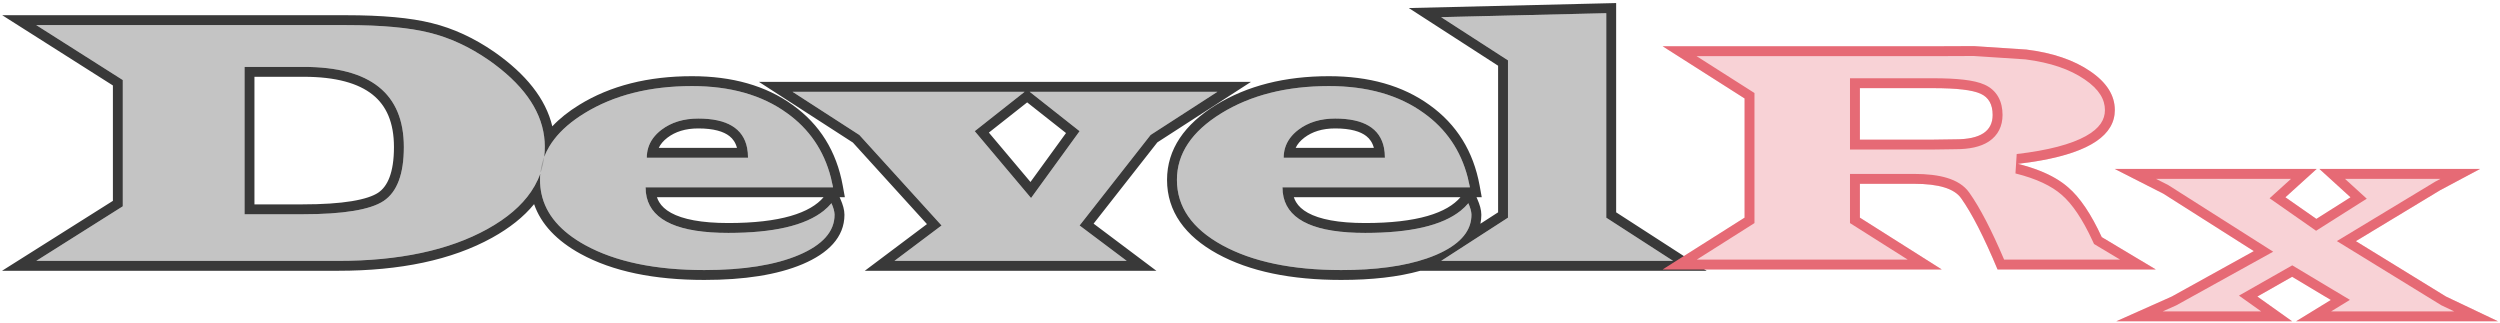
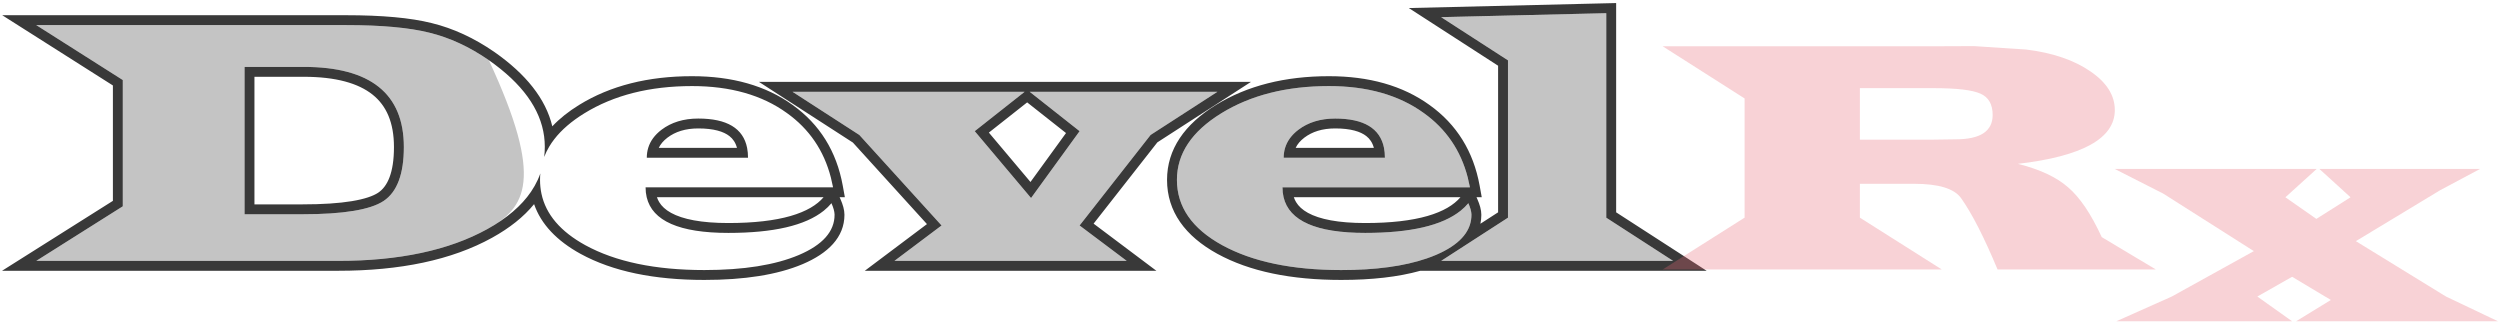
<svg xmlns="http://www.w3.org/2000/svg" width="759" height="98" viewBox="0 0 759 98" fill="none">
-   <path d="M11 7.619H105.089C115.822 7.619 124.249 8.388 130.368 9.926C136.521 11.43 142.535 14.21 148.409 18.265C159.737 26.202 165.402 34.961 165.402 44.541C165.402 54.785 159.58 63.124 147.937 69.558C136.294 75.991 121.189 79.208 102.624 79.208H11L37.276 62.635V24.297L11 7.619ZM74.25 65.047H91.82C104.197 65.047 112.413 63.701 116.469 61.009C120.56 58.282 122.606 52.827 122.606 44.646C122.606 28.422 112.466 20.311 92.187 20.311H74.25V65.047Z" fill="#393939" fill-opacity="0.3" />
-   <path d="M252.903 56.866H195.999C195.999 66.096 204.373 70.712 221.12 70.712C236.994 70.712 247.431 67.705 252.431 61.691C253.06 63.124 253.375 64.296 253.375 65.205C253.375 70.275 249.756 74.348 242.519 77.425C235.316 80.467 225.753 81.987 213.83 81.987C198.936 81.987 186.891 79.47 177.695 74.435C168.534 69.4 163.954 62.792 163.954 54.611C163.954 46.674 168.43 39.943 177.38 34.419C186.331 28.895 197.24 26.132 210.107 26.132C221.75 26.132 231.348 28.86 238.9 34.314C246.487 39.733 251.155 47.251 252.903 56.866ZM227.099 47.898C227.099 39.961 222.065 35.992 211.995 35.992C207.554 35.992 203.831 37.129 200.824 39.401C197.852 41.674 196.366 44.506 196.366 47.898H227.099Z" fill="#393939" fill-opacity="0.3" />
+   <path d="M11 7.619H105.089C115.822 7.619 124.249 8.388 130.368 9.926C136.521 11.43 142.535 14.21 148.409 18.265C165.402 54.785 159.58 63.124 147.937 69.558C136.294 75.991 121.189 79.208 102.624 79.208H11L37.276 62.635V24.297L11 7.619ZM74.25 65.047H91.82C104.197 65.047 112.413 63.701 116.469 61.009C120.56 58.282 122.606 52.827 122.606 44.646C122.606 28.422 112.466 20.311 92.187 20.311H74.25V65.047Z" fill="#393939" fill-opacity="0.3" />
  <path d="M369.617 27.863L349.32 40.975L327.765 68.456L342.082 79.208H271.542L285.86 68.456L260.896 40.975L240.599 27.863H311.087L295.93 39.821L313.027 60.117L327.765 39.821L312.608 27.863H369.617Z" fill="#393939" fill-opacity="0.3" />
  <path d="M446.262 56.866H389.357C389.357 66.096 397.731 70.712 414.479 70.712C430.353 70.712 440.79 67.705 445.79 61.691C446.419 63.124 446.734 64.296 446.734 65.205C446.734 70.275 443.115 74.348 435.877 77.425C428.675 80.467 419.112 81.987 407.189 81.987C392.294 81.987 380.249 79.47 371.054 74.435C361.893 69.4 357.313 62.792 357.313 54.611C357.313 46.674 361.788 39.943 370.739 34.419C379.69 28.895 390.599 26.132 403.465 26.132C415.109 26.132 424.706 28.86 432.258 34.314C439.846 39.733 444.513 47.251 446.262 56.866ZM420.458 47.898C420.458 39.961 415.423 35.992 405.354 35.992C400.913 35.992 397.189 37.129 394.182 39.401C391.211 41.674 389.725 44.506 389.725 47.898H420.458Z" fill="#393939" fill-opacity="0.3" />
  <path d="M487.663 4V66.096L507.959 79.208H437.524L457.821 66.096V18.318L437.524 5.206L487.663 4Z" fill="#393939" fill-opacity="0.3" />
  <path fill-rule="evenodd" clip-rule="evenodd" d="M0.675 4.619H105.089C115.917 4.619 124.623 5.39 131.089 7.015C137.637 8.616 143.98 11.561 150.114 15.797L150.122 15.803L150.13 15.808C159.611 22.451 165.687 29.954 167.681 38.352C169.889 35.998 172.612 33.837 175.805 31.866C185.325 25.99 196.808 23.132 210.107 23.132C222.218 23.132 232.472 25.973 240.65 31.877C248.901 37.773 253.975 45.99 255.855 56.329L256.498 59.866H254.906L255.178 60.485C255.871 62.063 256.375 63.683 256.375 65.205C256.375 72.083 251.346 76.932 243.692 80.186L243.686 80.188C235.972 83.446 225.965 84.987 213.83 84.987C198.632 84.987 186.038 82.424 176.254 77.067L176.25 77.064C169.112 73.141 164.263 68.116 162.151 61.974C159.006 65.837 154.718 69.238 149.388 72.184C137.16 78.94 121.507 82.208 102.624 82.208H0.62L34.276 60.98V25.946L0.675 4.619ZM37.276 24.297V62.635L11 79.208H102.624C121.189 79.208 136.294 75.991 147.937 69.558C153.886 66.271 158.314 62.487 161.224 58.205C162.013 57.044 162.691 55.845 163.256 54.611C163.55 53.969 163.813 53.318 164.047 52.658C163.985 53.3 163.954 53.951 163.954 54.611C163.954 56.069 164.1 57.477 164.391 58.836C165.732 65.098 170.167 70.298 177.695 74.435C186.891 79.47 198.936 81.987 213.83 81.987C225.753 81.987 235.316 80.467 242.519 77.425C249.756 74.348 253.375 70.275 253.375 65.205C253.375 65.163 253.374 65.122 253.373 65.079C253.346 64.189 253.032 63.059 252.431 61.691C251.754 62.505 250.978 63.263 250.103 63.967C244.507 68.463 234.846 70.712 221.12 70.712C206.298 70.712 198.034 67.096 196.331 59.866C196.109 58.927 195.999 57.927 195.999 56.866H252.903C252.881 56.747 252.859 56.628 252.837 56.51C252.665 55.61 252.468 54.729 252.245 53.866C250.128 45.674 245.679 39.156 238.9 34.314C231.348 28.86 221.75 26.132 210.107 26.132C197.24 26.132 186.331 28.895 177.38 34.419C173.524 36.799 170.498 39.403 168.303 42.231C167.718 42.985 167.192 43.755 166.725 44.541C166.124 45.552 165.621 46.589 165.216 47.652C165.34 46.635 165.402 45.598 165.402 44.541C165.402 43.481 165.332 42.432 165.194 41.392C164.08 33.033 158.485 25.324 148.409 18.265C142.535 14.21 136.521 11.43 130.368 9.926C124.249 8.388 115.822 7.619 105.089 7.619H11L37.276 24.297ZM250.046 59.866H199.445C199.625 60.411 199.857 60.91 200.136 61.371C200.865 62.576 202.01 63.676 203.727 64.623C207.252 66.565 212.924 67.712 221.12 67.712C228.893 67.712 235.168 66.972 240.023 65.574C244.818 64.192 248.047 62.222 250.046 59.866ZM379.789 24.863L351.37 43.222L332.016 67.897L351.074 82.208H262.551L281.425 68.035L258.939 43.282L230.426 24.863H379.789ZM240.599 27.863L260.896 40.975L285.86 68.456L271.542 79.208H342.082L327.765 68.456L349.32 40.975L369.617 27.863H312.608L327.765 39.821L313.027 60.117L295.93 39.821L311.087 27.863H240.599ZM300.22 40.257L311.847 31.084L323.643 40.391L312.852 55.253L300.22 40.257ZM448.265 59.866H449.856L449.213 56.329C447.333 45.99 442.26 37.773 434.008 31.877C425.831 25.973 415.577 23.132 403.465 23.132C390.167 23.132 378.684 25.99 369.163 31.866C359.652 37.736 354.313 45.302 354.313 54.611C354.313 64.2 359.8 71.673 369.609 77.064L369.613 77.067C379.397 82.424 391.99 84.987 407.189 84.987C416.464 84.987 424.496 84.087 431.211 82.208H518.132L490.663 64.463V0.927L427.715 2.441L454.821 19.951V64.463L449.454 67.929C449.638 67.059 449.734 66.151 449.734 65.205C449.734 63.683 449.229 62.063 448.536 60.485L448.265 59.866ZM437.524 79.208H507.959L487.663 66.096V4L437.524 5.206L457.821 18.318V66.096L437.524 79.208ZM437.524 76.677C437.842 76.523 438.151 76.367 438.453 76.208C441.446 74.631 443.628 72.832 444.998 70.808C446.155 69.1 446.734 67.232 446.734 65.205C446.734 65.163 446.733 65.122 446.732 65.079C446.704 64.189 446.39 63.059 445.79 61.691C445.113 62.505 444.337 63.263 443.461 63.967C437.866 68.463 428.205 70.712 414.479 70.712C399.656 70.712 391.393 67.096 389.689 59.866C389.468 58.927 389.357 57.927 389.357 56.866H446.262C446.24 56.747 446.218 56.628 446.195 56.51C446.024 55.61 445.827 54.729 445.604 53.866C443.486 45.674 439.038 39.156 432.258 34.314C424.706 28.86 415.109 26.132 403.465 26.132C390.599 26.132 379.69 28.895 370.739 34.419C361.788 39.943 357.313 46.674 357.313 54.611C357.313 62.792 361.893 69.4 371.054 74.435C380.249 79.47 392.294 81.987 407.189 81.987C417.659 81.987 426.309 80.815 433.139 78.469C434.087 78.143 435 77.795 435.877 77.425C436.007 77.369 436.136 77.314 436.264 77.258C436.698 77.068 437.118 76.874 437.524 76.677ZM392.804 59.866H443.405C441.406 62.222 438.177 64.192 433.382 65.574C428.526 66.972 422.252 67.712 414.479 67.712C406.283 67.712 400.61 66.565 397.086 64.623C395.369 63.676 394.223 62.576 393.495 61.371C393.216 60.91 392.984 60.411 392.804 59.866ZM77.25 62.047H91.82C97.916 62.047 102.889 61.715 106.78 61.077C110.724 60.431 113.301 59.511 114.808 58.511C117.626 56.631 119.606 52.496 119.606 44.646C119.606 37.196 117.311 32.084 113.127 28.737C108.815 25.288 102.006 23.311 92.187 23.311H77.25V62.047ZM91.82 65.047C104.197 65.047 112.413 63.701 116.469 61.009C120.56 58.282 122.606 52.827 122.606 44.646C122.606 28.422 112.466 20.311 92.187 20.311H74.25V65.047H91.82ZM221.466 41.325C219.705 39.936 216.717 38.992 211.995 38.992C208.091 38.992 205.036 39.98 202.64 41.789C201.381 42.753 200.522 43.782 200.001 44.898H223.747C223.32 43.297 222.524 42.158 221.466 41.325ZM226.824 44.898C225.647 38.961 220.704 35.992 211.995 35.992C207.554 35.992 203.831 37.129 200.824 39.401C198.775 40.968 197.433 42.8 196.796 44.898C196.509 45.843 196.366 46.843 196.366 47.898H227.099C227.099 46.825 227.007 45.825 226.824 44.898ZM414.825 41.325C413.063 39.936 410.076 38.992 405.354 38.992C401.449 38.992 398.395 39.98 395.998 41.789C394.739 42.753 393.881 43.782 393.36 44.898H417.106C416.679 43.297 415.883 42.158 414.825 41.325ZM420.182 44.898C419.005 38.961 414.063 35.992 405.354 35.992C400.913 35.992 397.189 37.129 394.182 39.401C392.134 40.968 390.792 42.8 390.155 44.898C389.868 45.843 389.725 46.843 389.725 47.898H420.458C420.458 46.825 420.366 45.825 420.182 44.898Z" fill="#393939" />
  <path d="M504.787 14.05H586.901L599.312 14L615.198 15.043C623.175 16.035 629.645 18.236 634.61 21.645C639.574 25.021 642.057 28.943 642.057 33.411C642.057 42.017 632.243 47.461 612.617 49.745C619.269 51.4 624.366 53.782 627.908 56.894C631.482 59.972 634.875 65.002 638.085 71.986L654.518 81.816H606.461C602.357 71.986 598.667 64.771 595.39 60.17C593.338 57.258 588.589 55.801 581.142 55.801H564.659V66.078L589.532 81.816H504.787L529.659 66.078V29.887L504.787 14.05ZM564.659 42.397H586.851L593.752 42.298C601.232 42.298 604.972 39.832 604.972 34.901C604.972 31.69 603.747 29.539 601.298 28.447C598.849 27.322 594.066 26.759 586.95 26.759H564.659V42.397Z" fill="#E66A75" fill-opacity="0.3" />
-   <path fill-rule="evenodd" clip-rule="evenodd" d="M586.901 14.05H504.787L529.659 29.887V66.078L504.787 81.816H589.532L564.659 66.078V55.801H581.142C588.589 55.801 593.338 57.258 595.39 60.17C598.667 64.771 602.357 71.986 606.461 81.816H654.518L638.085 71.986C634.875 65.002 631.482 59.972 627.908 56.894C625.651 54.911 622.763 53.225 619.244 51.834C617.239 51.041 615.031 50.345 612.617 49.745C615.081 49.458 617.39 49.121 619.544 48.735C634.553 46.044 642.057 40.936 642.057 33.411C642.057 28.943 639.574 25.021 634.61 21.645C629.645 18.236 623.175 16.035 615.198 15.043L599.312 14L586.901 14.05ZM599.22 17L586.901 17.05L515.084 17.05L532.659 28.24V67.73L515.139 78.816H579.18L561.659 67.73V52.801H581.142C585.03 52.801 588.405 53.178 591.168 54.025C593.93 54.872 596.303 56.261 597.838 58.436C601.092 63.006 604.625 69.843 608.451 78.816H643.659L635.747 74.083L635.359 73.239C632.229 66.43 629.056 61.842 625.95 59.167L625.939 59.157L625.928 59.147C622.873 56.464 618.276 54.244 611.893 52.656L612.27 46.765C621.945 45.639 628.845 43.764 633.241 41.325C637.53 38.946 639.057 36.288 639.057 33.411C639.057 30.261 637.377 27.155 632.923 24.126L632.912 24.119C628.47 21.068 622.525 18.988 614.914 18.03L599.22 17ZM561.659 45.397V23.759H586.95C590.576 23.759 593.676 23.902 596.225 24.201C598.716 24.494 600.886 24.959 602.535 25.714C604.285 26.498 605.708 27.722 606.66 29.395C607.595 31.038 607.972 32.926 607.972 34.901C607.972 38.255 606.625 41.102 603.818 42.953C601.234 44.657 597.739 45.295 593.774 45.298L586.873 45.397H561.659ZM601.298 28.447C598.849 27.322 594.066 26.759 586.95 26.759H564.659V42.397H586.851L593.752 42.298C601.232 42.298 604.972 39.832 604.972 34.901C604.972 31.69 603.747 29.539 601.298 28.447Z" fill="#E66A75" />
  <path d="M752.93 51.295L740.799 57.767L715.239 73.213L742.604 90.03L758.394 97.541H697.088L707.645 91.069L695.884 84.031L685.327 90.03L695.884 97.541H642.496L659.351 90.03L684.262 76.237L656.804 58.806L642.033 51.295H703.339L693.847 59.892L703.247 66.459L713.619 59.892L704.173 51.295H752.93Z" fill="#E66A75" fill-opacity="0.3" />
-   <path fill-rule="evenodd" clip-rule="evenodd" d="M740.799 57.767L752.93 51.295H704.173L713.619 59.892L703.247 66.459L693.847 59.892L703.339 51.295H642.033L656.804 58.806L684.262 76.237L659.351 90.03L642.496 97.541H695.884L685.327 90.03L695.884 84.031L707.645 91.069L697.088 97.541H758.394L742.604 90.03L715.239 73.213L740.799 57.767ZM745.103 94.541L741.171 92.67L709.474 73.192L739.316 55.158L740.933 54.295H711.926L718.548 60.322L703.165 70.061L689.043 60.196L695.558 54.295H654.552L658.291 56.197L690.137 76.413L660.691 92.718L656.599 94.541H686.492L679.754 89.747L695.923 80.558L713.436 91.039L707.722 94.541H745.103Z" fill="#E66A75" />
</svg>